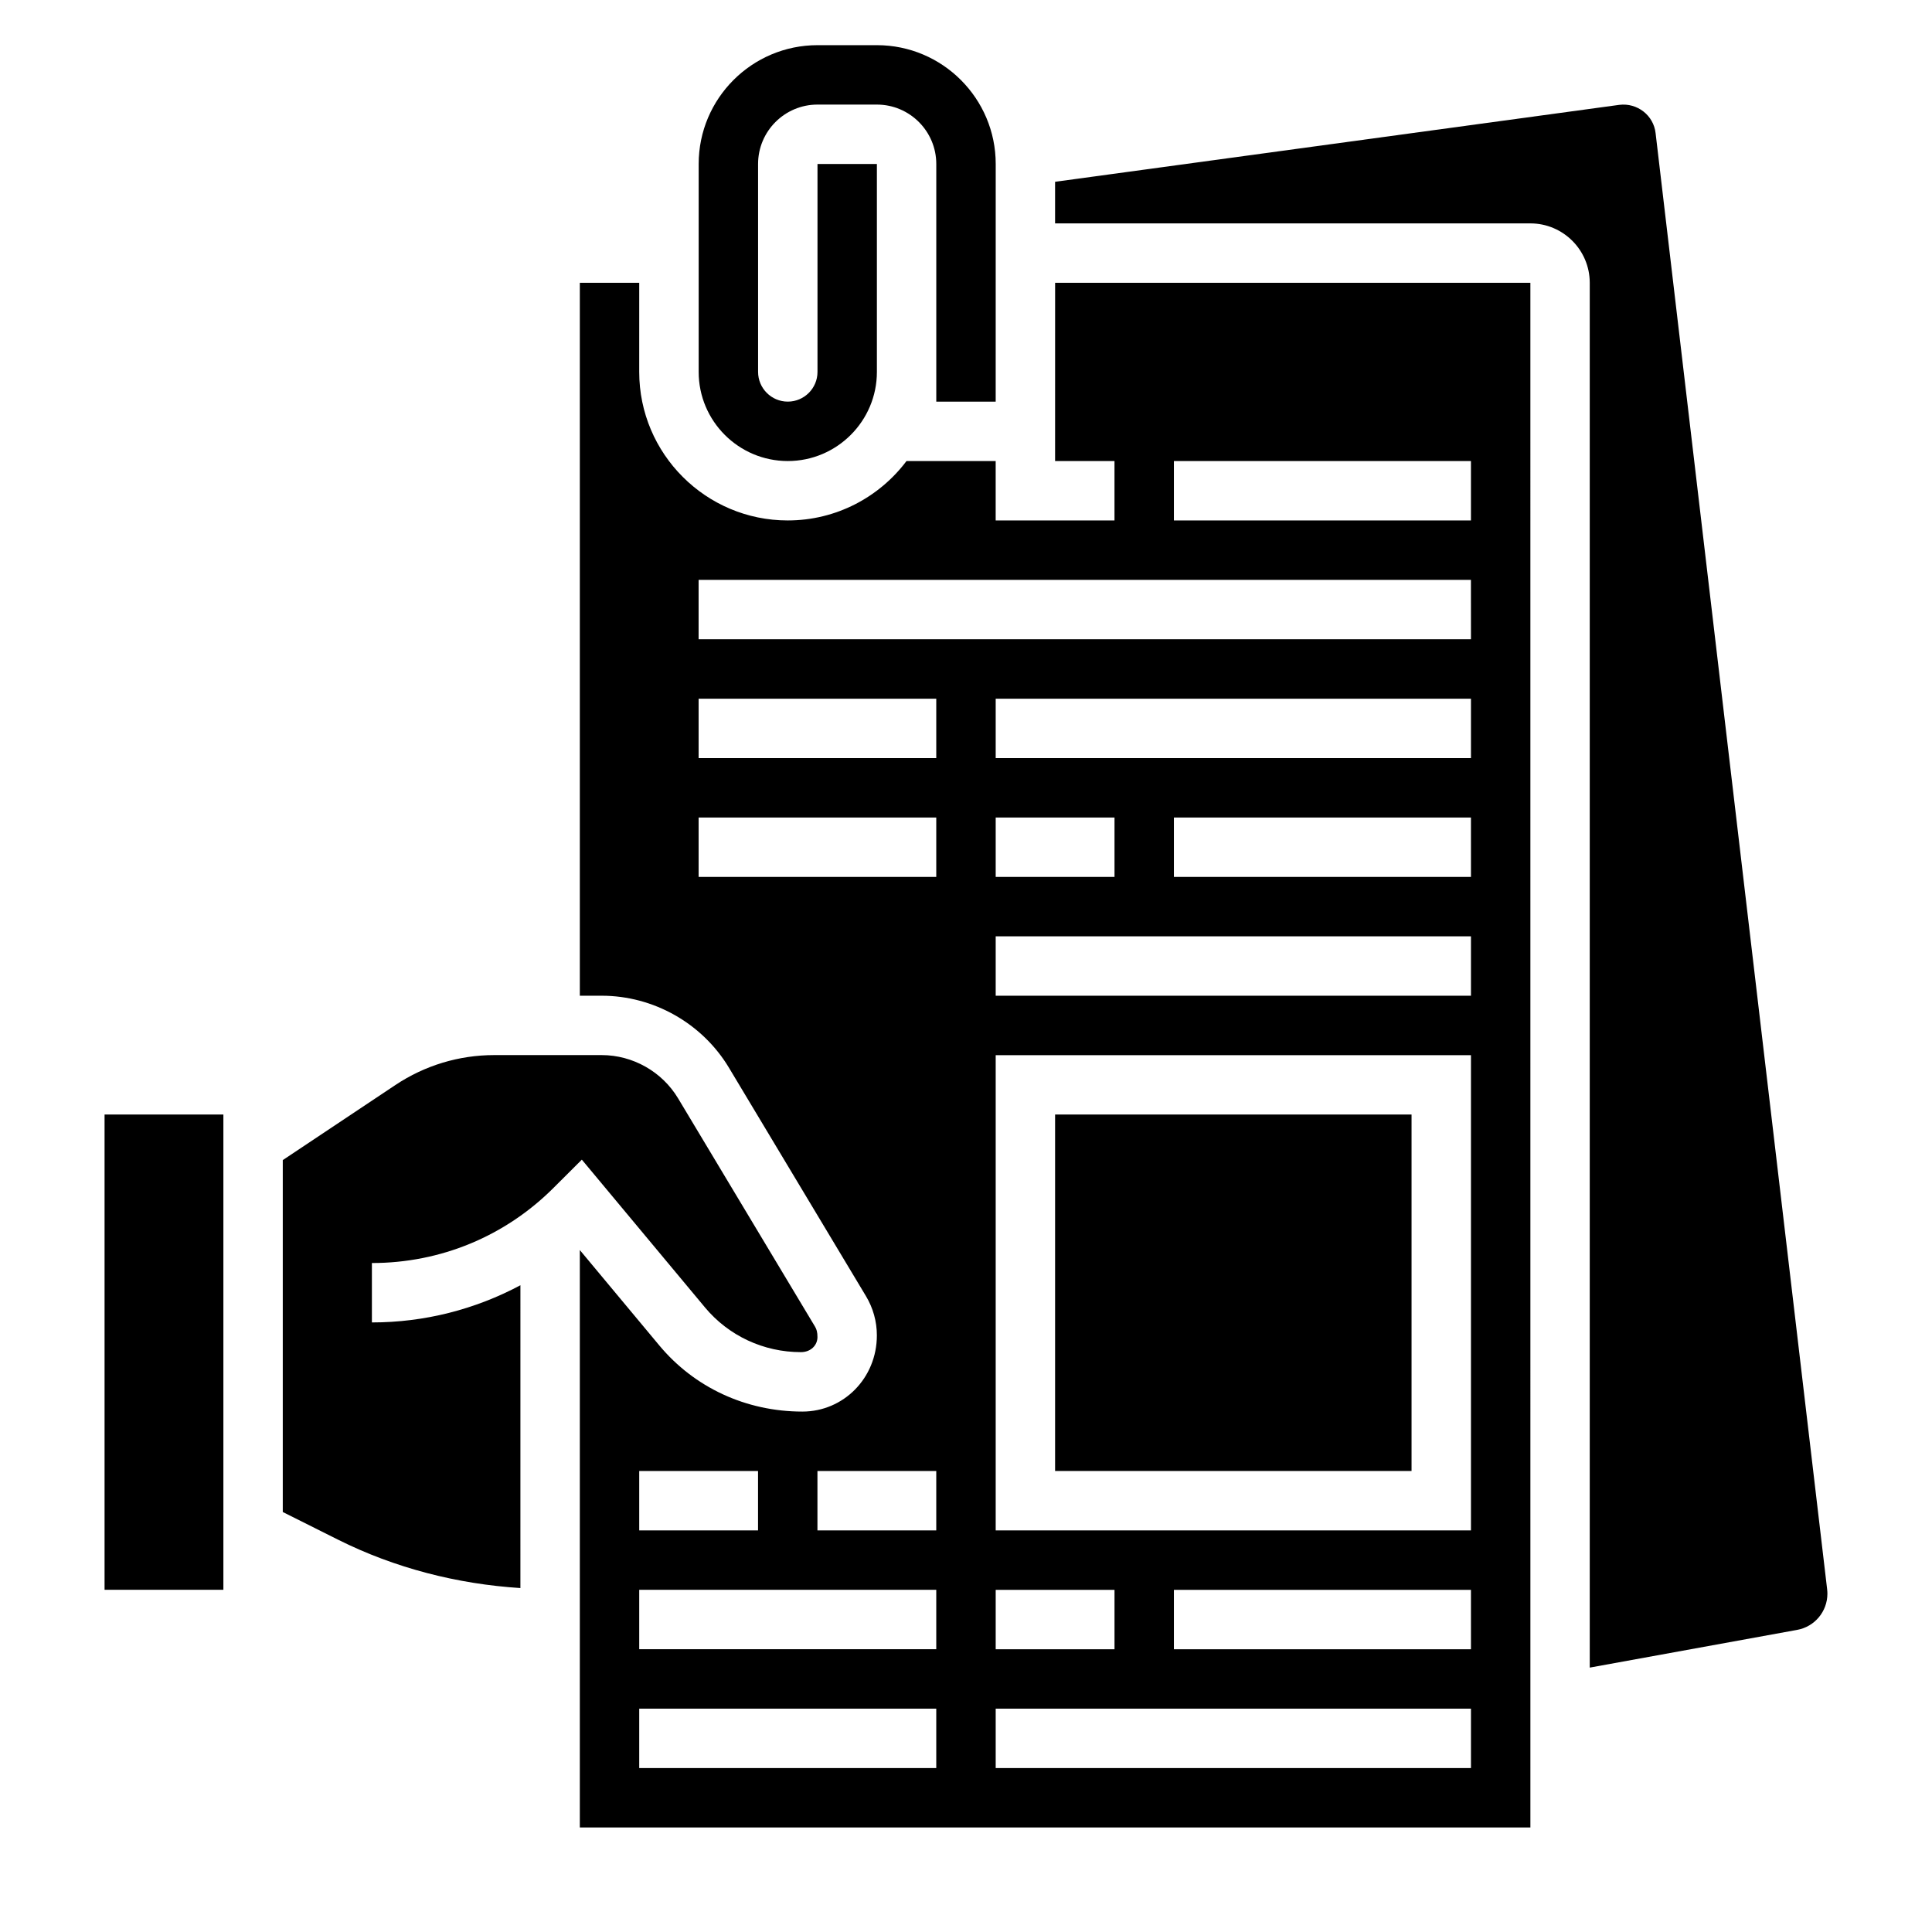
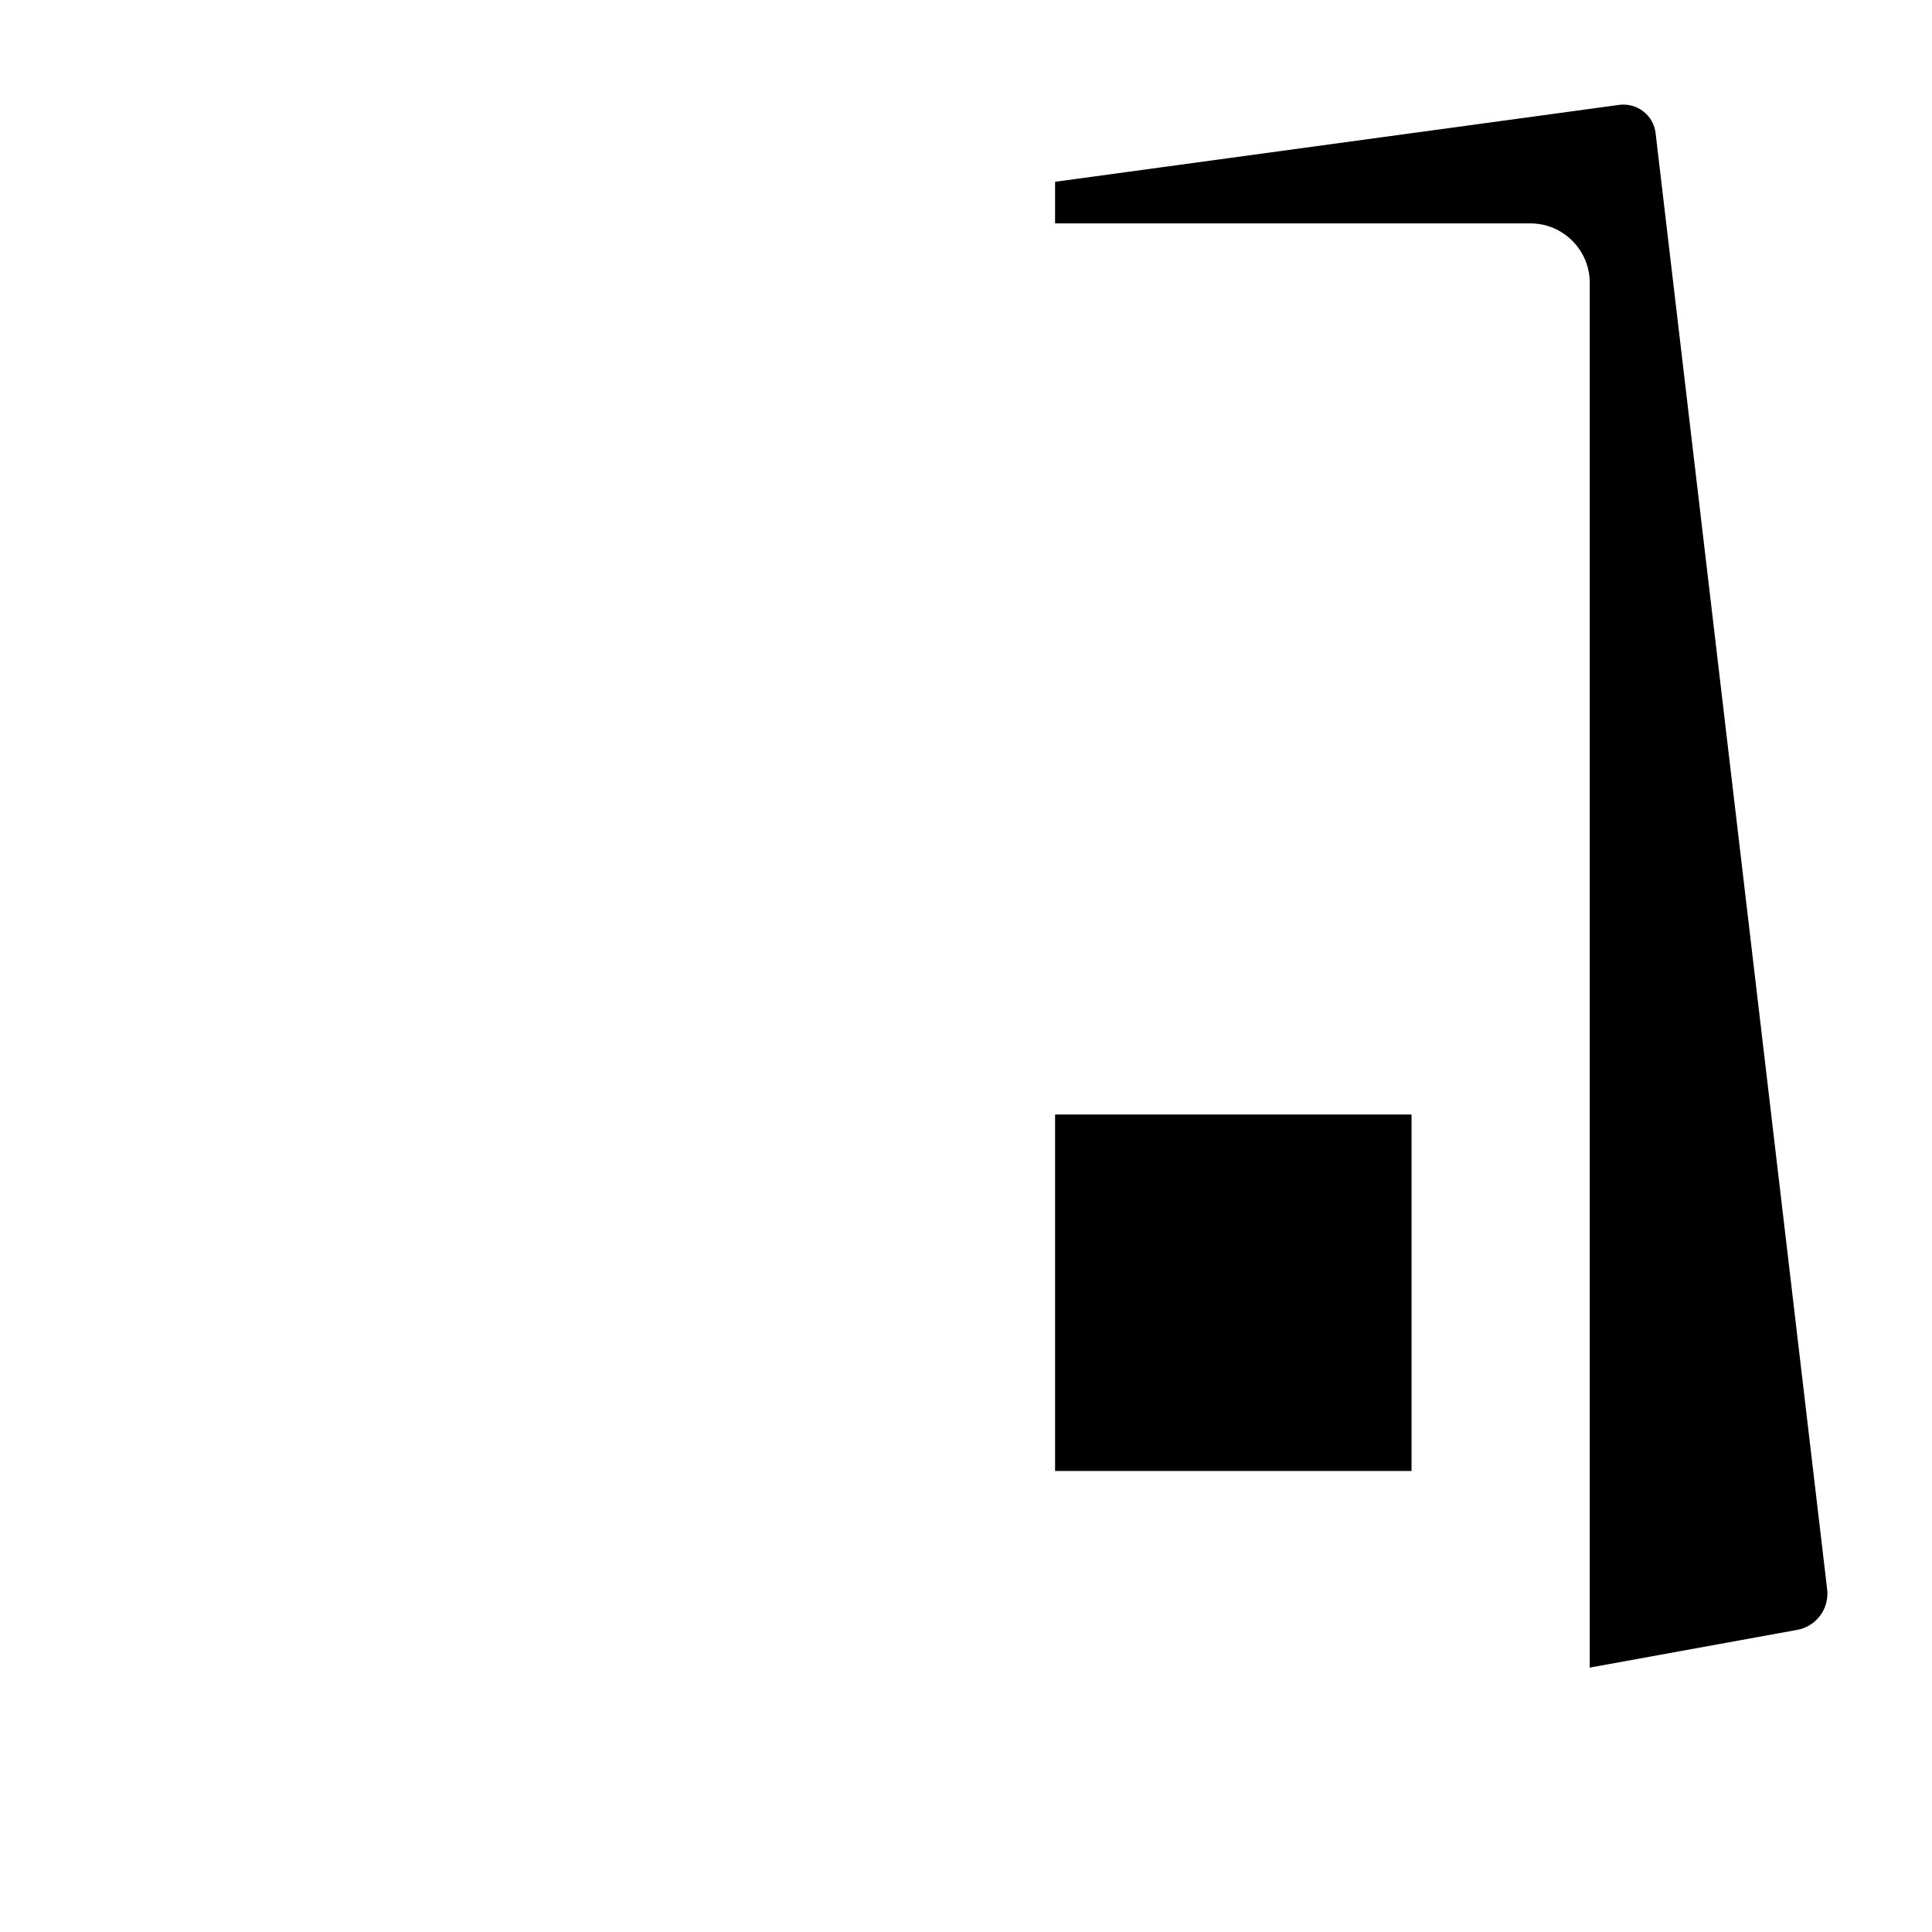
<svg xmlns="http://www.w3.org/2000/svg" fill="#000000" width="800px" height="800px" version="1.1" viewBox="144 144 512 512">
  <g>
-     <path d="m352.77 266.18c13.02 0 23.617-10.598 23.617-23.617v-55.105h-15.742v55.105c0 4.336-3.527 7.871-7.871 7.871s-7.871-3.535-7.871-7.871l-0.004-55.105c0-8.684 7.062-15.742 15.742-15.742h15.742c8.684 0 15.742 7.062 15.742 15.742v62.977h15.742l0.008-62.977c0-17.367-14.121-31.488-31.488-31.488h-15.742c-17.367 0-31.488 14.121-31.488 31.488v55.105c-0.004 13.02 10.594 23.617 23.613 23.617z" />
    <path d="m423.61 439.36h94.465v94.465h-94.465z" />
-     <path d="m171.71 439.36h31.488v125.95h-31.488z" />
-     <path d="m290.74 458.75 7.453-7.43 32.621 39.148c6.285 7.539 15.551 11.863 25.438 11.863 2.59 0 4.383-1.797 4.383-4 0-1.258-0.219-2.055-0.637-2.746l-36.297-60.512c-4.242-7.07-12.004-11.465-20.254-11.465h-28.465c-9.352 0-18.414 2.746-26.199 7.934l-29.844 19.895v93.262l14.711 7.359c14.988 7.496 31.535 11.723 48.262 12.793l0.004-80.25c-11.98 6.394-25.395 9.855-39.359 9.855v-15.742c18.199 0 35.312-7.086 48.184-19.965z" />
-     <path d="m423.61 266.18h15.742v15.742h-31.488v-15.742h-23.633c-7.188 9.555-18.617 15.742-31.473 15.742-21.703 0-39.359-17.656-39.359-39.359l0.004-23.617h-15.742v188.93h5.785c13.746 0 26.68 7.32 33.746 19.105l36.297 60.504c1.891 3.141 2.891 6.731 2.891 10.398 0 11.344-8.855 20.199-19.734 20.199-14.965 0-28.645-6.391-37.926-17.531l-21.059-25.277v153.02h251.91l-0.004-409.35h-125.95zm-110.21 267.65h31.488v15.742h-31.488zm78.719 78.719h-78.719v-15.742h78.719zm0-31.488h-78.719v-15.742h78.719zm0-31.488h-31.488v-15.742h31.488zm0-173.18h-62.977v-15.742h62.977zm0-31.488h-62.977v-15.742h62.977zm141.7 267.65h-125.95v-15.742h125.95zm-125.95-31.488v-15.742h31.488v15.742zm125.95 0h-78.723v-15.742h78.719zm0-31.488h-125.95v-125.95h125.95zm0-141.7h-125.95v-15.742h125.95zm-125.95-31.488v-15.742h31.488v15.742zm125.95 0h-78.723v-15.742h78.719zm0-31.488h-125.95v-15.742h125.95zm0-31.488h-204.68v-15.742h204.67zm-78.723-47.23h78.719v15.742h-78.719z" />
    <path d="m628.22 565.25-45.469-385.96c-0.527-4.715-4.848-8.086-9.605-7.504l-149.54 20.391v11.023h125.95c8.684 0 15.742 7.062 15.742 15.742v366.99l54.961-9.996c4.648-0.84 8.02-4.879 8.02-9.594 0-0.363-0.02-0.727-0.066-1.098z" />
  </g>
</svg>